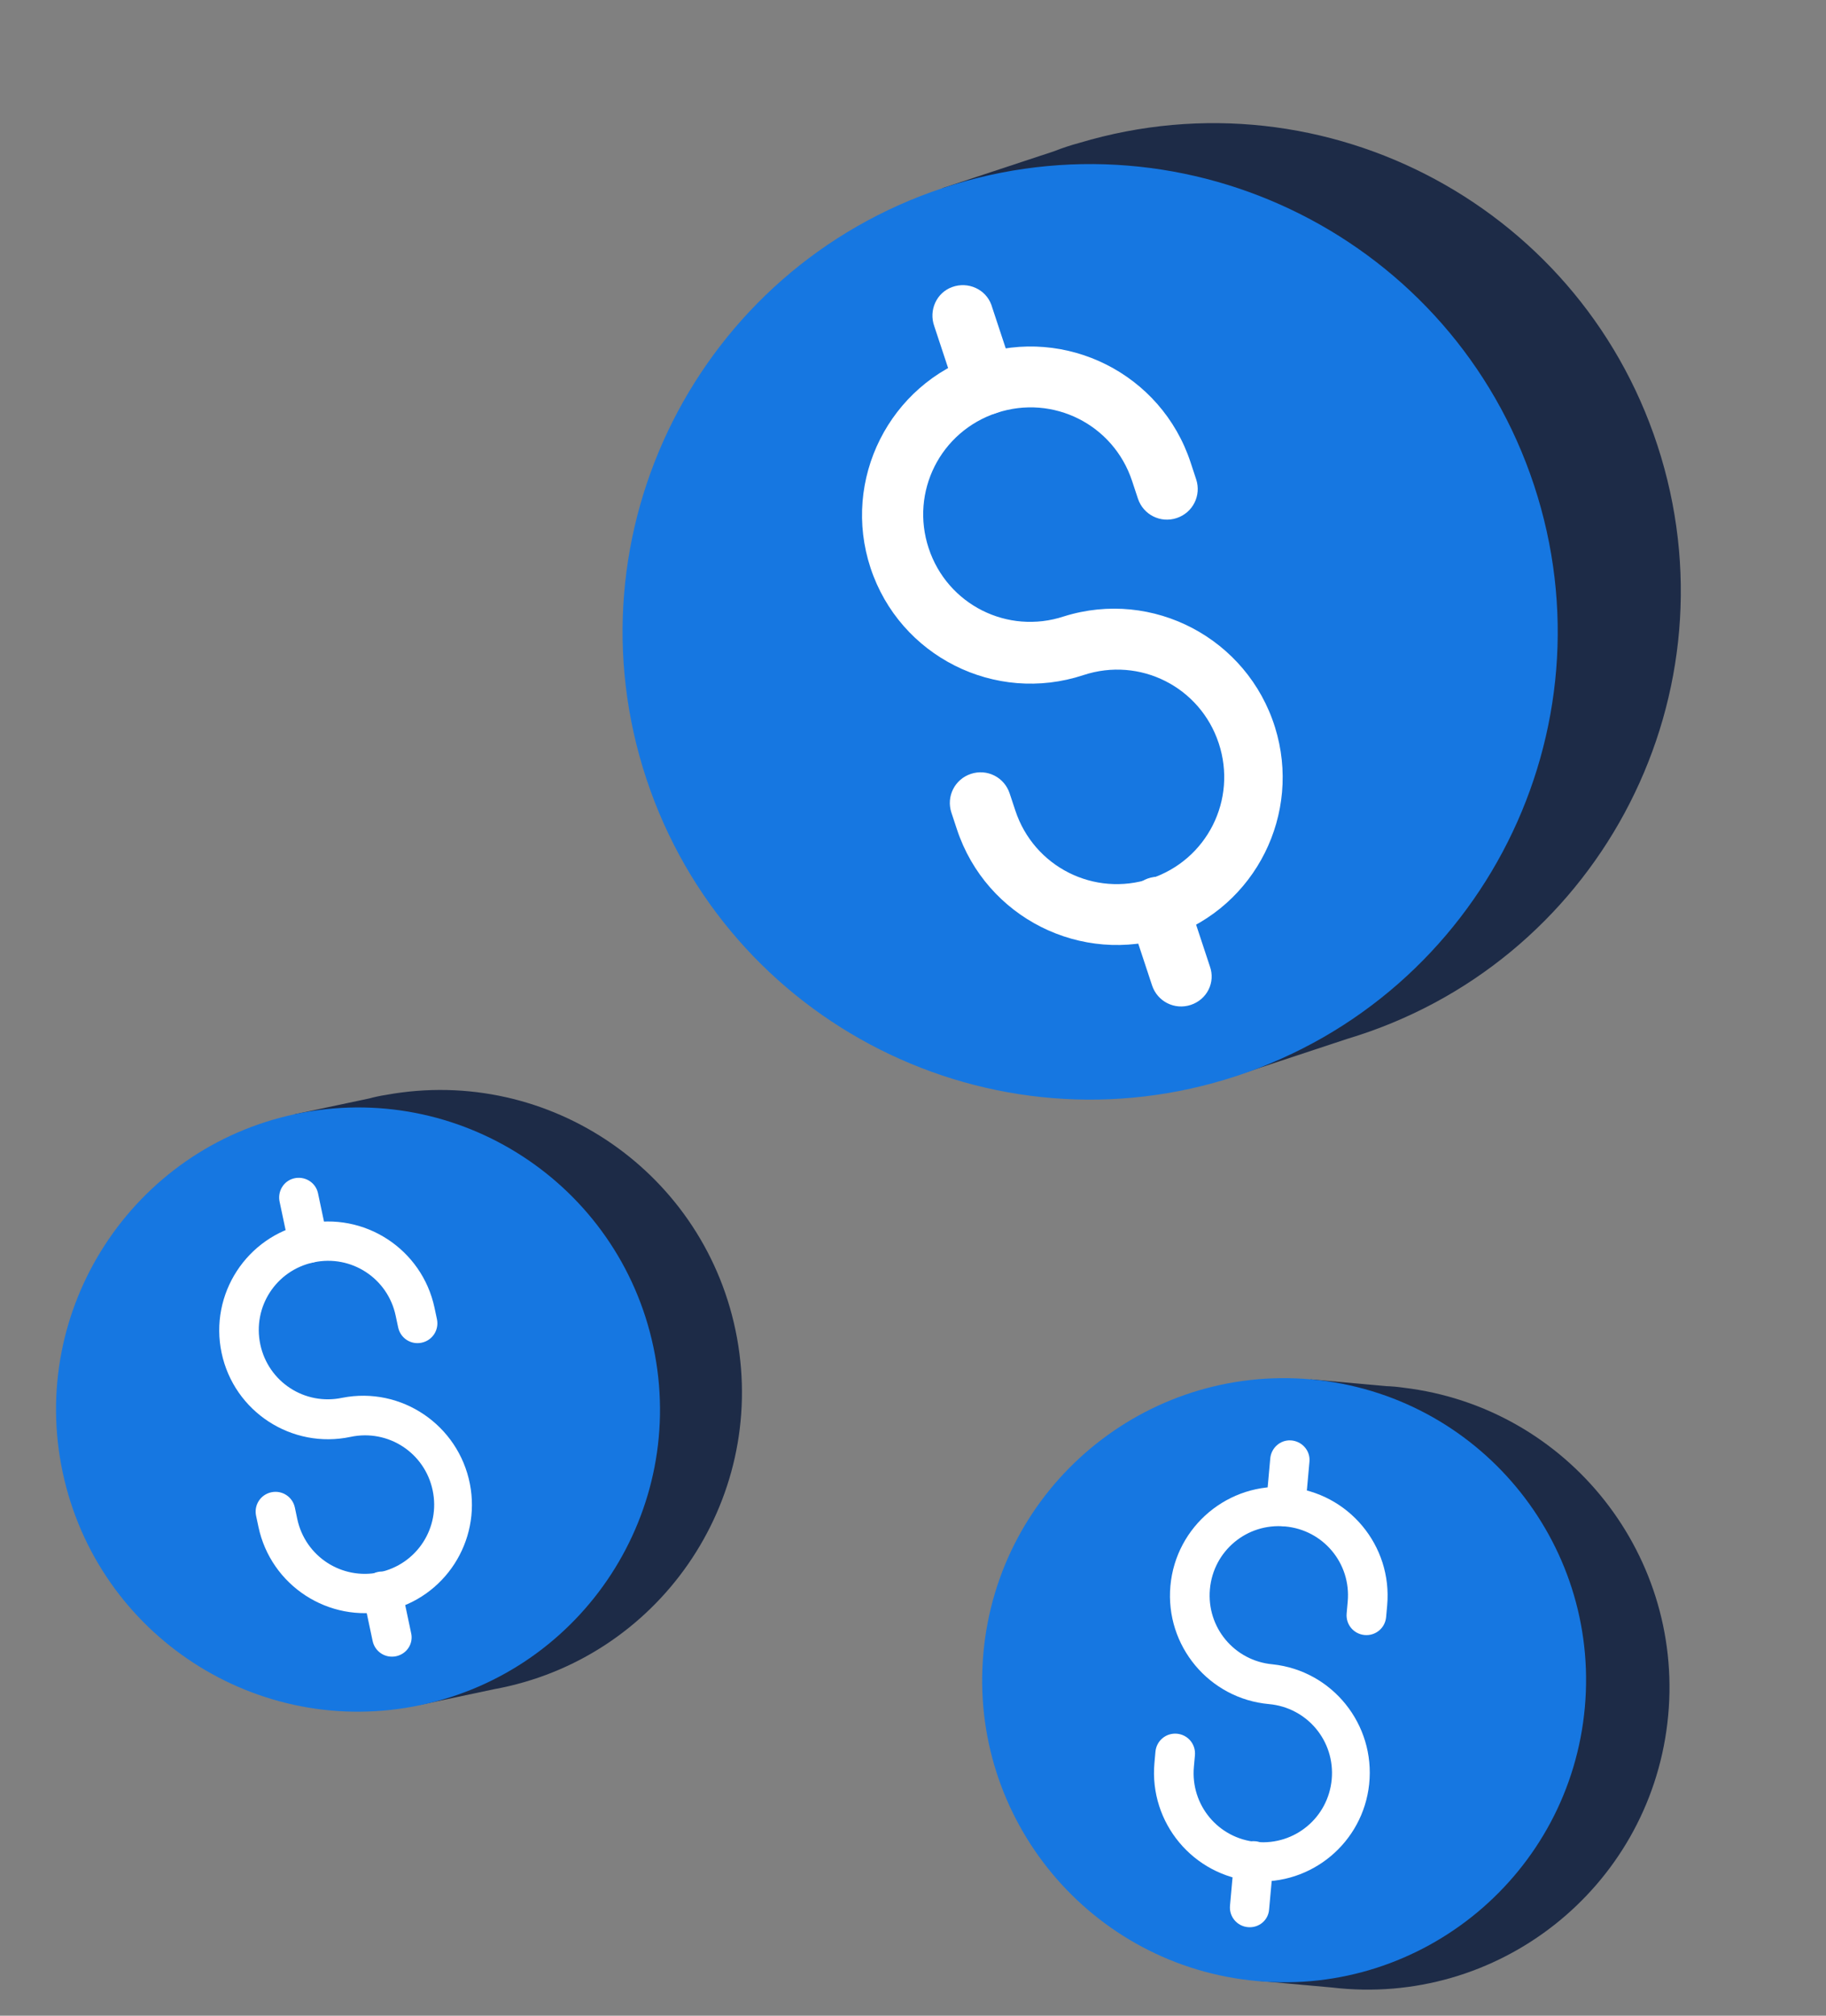
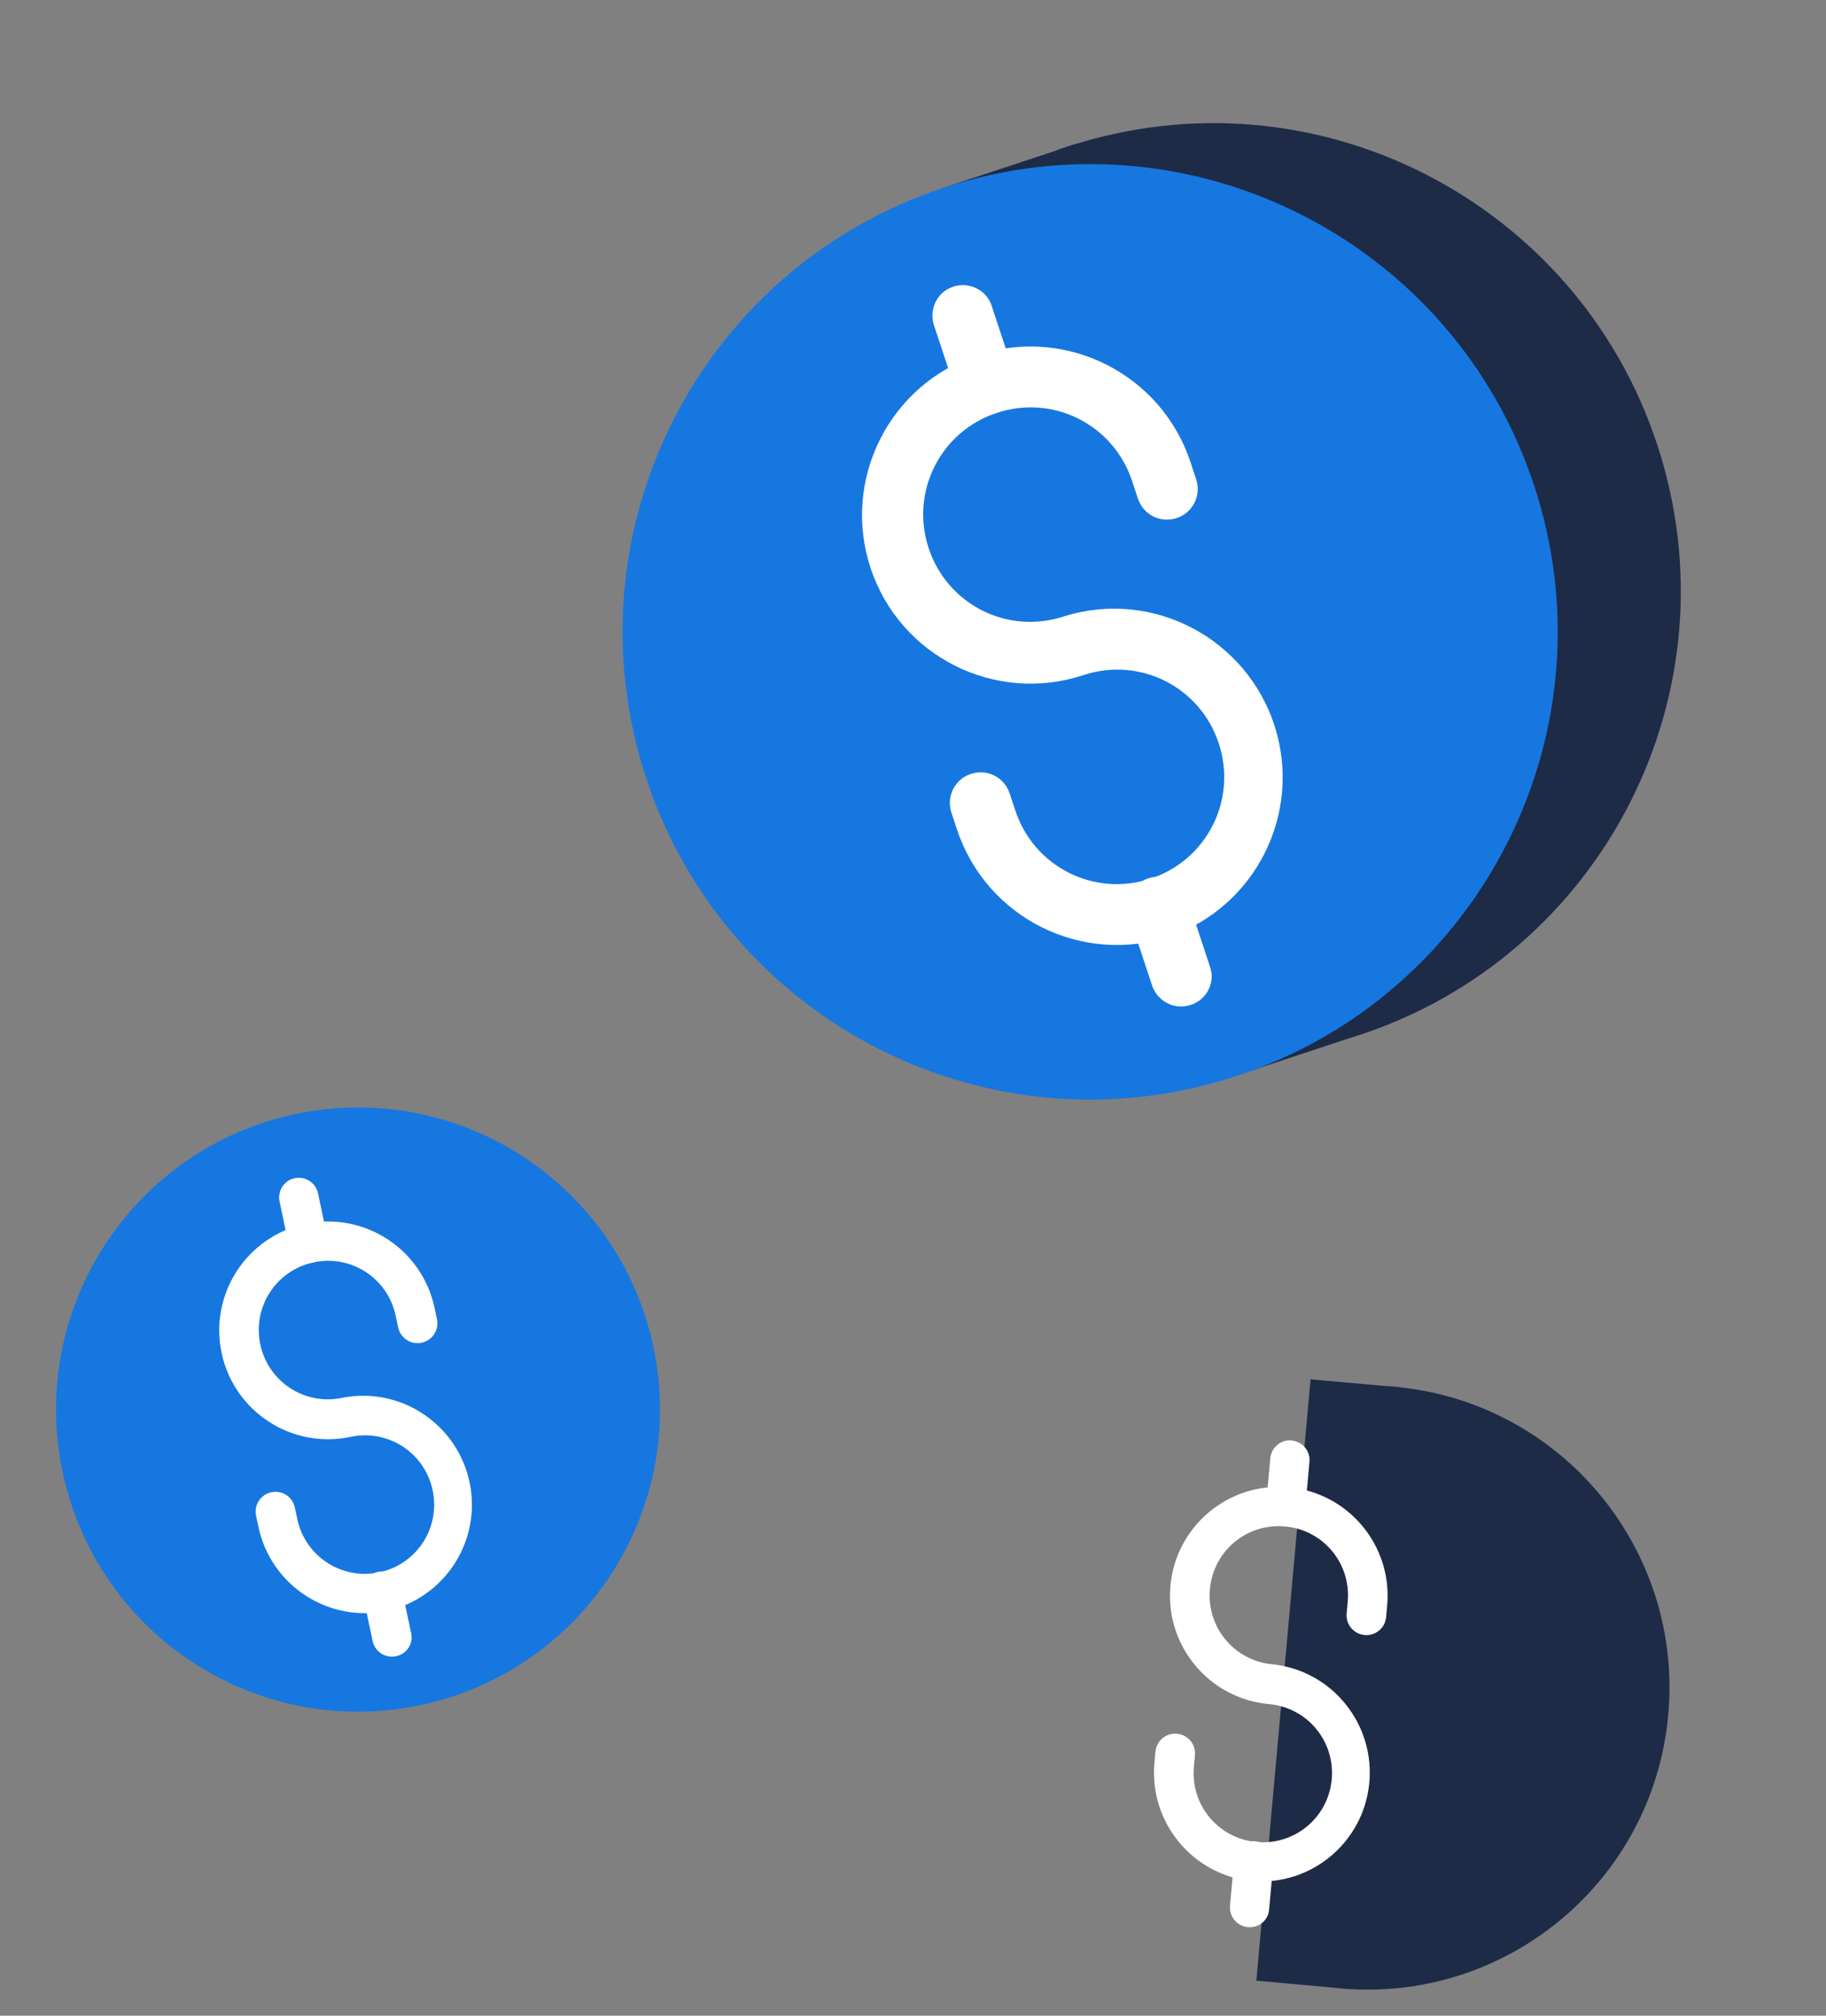
<svg xmlns="http://www.w3.org/2000/svg" width="58" height="64" viewBox="0 0 58 64" fill="none">
  <rect x="0" y="0" width="58" height="64" fill="#808080" stroke="none" />
  <path d="M42.791 32.985C50.647 30.633 55.114 22.363 52.761 14.507C50.409 6.651 42.14 2.184 34.284 4.537C34.015 4.609 33.736 4.701 33.476 4.804L29.937 5.973L39.252 34.155L42.791 32.985Z" fill="#1D2B47" />
  <path d="M39.287 34.16C47.073 31.586 51.298 23.188 48.725 15.402C46.151 7.616 37.754 3.39 29.967 5.964C22.181 8.537 17.955 16.935 20.529 24.721C23.102 32.507 31.501 36.733 39.287 34.16Z" fill="#1677E1" />
  <path d="M37.155 29.733C34.35 30.66 31.322 29.136 30.395 26.331L30.22 25.802C30.05 25.288 30.326 24.741 30.839 24.571C31.353 24.401 31.901 24.677 32.07 25.191L32.25 25.734C32.842 27.526 34.757 28.489 36.548 27.897C38.34 27.305 39.304 25.39 38.711 23.598C38.119 21.806 36.204 20.843 34.413 21.435C31.608 22.362 28.579 20.838 27.652 18.034C26.725 15.229 28.249 12.2 31.054 11.273C33.859 10.346 36.888 11.87 37.815 14.675L37.994 15.218C38.164 15.732 37.889 16.279 37.375 16.449C36.861 16.619 36.314 16.343 36.144 15.83L35.959 15.271C35.367 13.48 33.452 12.516 31.66 13.109C29.869 13.701 28.906 15.616 29.498 17.407C30.09 19.199 32.005 20.162 33.796 19.57C36.616 18.687 39.615 20.27 40.498 23.089C41.356 25.835 39.887 28.781 37.155 29.733Z" fill="white" />
  <path d="M31.617 13.123C31.103 13.293 30.556 13.018 30.386 12.504L29.677 10.36C29.493 9.85 29.748 9.293 30.243 9.114C30.752 8.929 31.31 9.185 31.489 9.679C31.498 9.709 31.503 9.723 31.513 9.753L32.222 11.897C32.406 12.406 32.132 12.953 31.617 13.123Z" fill="white" />
-   <path d="M37.824 31.906C37.31 32.076 36.763 31.8 36.593 31.286L35.884 29.142C35.7 28.633 35.956 28.076 36.45 27.896C36.959 27.712 37.517 27.968 37.696 28.462C37.706 28.491 37.71 28.506 37.72 28.535L38.429 30.68C38.614 31.189 38.339 31.736 37.824 31.906Z" fill="white" />
+   <path d="M37.824 31.906C37.31 32.076 36.763 31.8 36.593 31.286L35.884 29.142C35.7 28.633 35.956 28.076 36.45 27.896C36.959 27.712 37.517 27.968 37.696 28.462C37.706 28.491 37.71 28.506 37.72 28.535L38.429 30.68C38.614 31.189 38.339 31.736 37.824 31.906" fill="white" />
  <path d="M42.304 63.104C47.564 63.728 52.336 59.976 52.961 54.716C53.586 49.456 49.833 44.684 44.573 44.059C44.395 44.033 44.206 44.016 44.026 44.01L41.628 43.794L39.906 62.887L42.304 63.104Z" fill="#1D2B47" />
-   <path d="M39.927 62.899C45.202 63.375 49.864 59.484 50.34 54.209C50.816 48.934 46.925 44.272 41.65 43.796C36.374 43.32 31.712 47.211 31.236 52.486C30.761 57.761 34.652 62.424 39.927 62.899Z" fill="#1677E1" />
  <path d="M39.801 59.728C37.901 59.557 36.498 57.875 36.669 55.975L36.701 55.617C36.733 55.269 37.036 55.015 37.385 55.046C37.733 55.078 37.986 55.382 37.955 55.73L37.922 56.098C37.812 57.312 38.699 58.375 39.913 58.484C41.127 58.594 42.19 57.707 42.3 56.493C42.409 55.279 41.522 54.216 40.308 54.106C38.408 53.935 37.005 52.254 37.176 50.353C37.347 48.453 39.029 47.05 40.929 47.221C42.83 47.392 44.233 49.074 44.061 50.974L44.028 51.342C43.997 51.691 43.693 51.944 43.345 51.913C42.996 51.881 42.743 51.578 42.774 51.229L42.808 50.851C42.918 49.637 42.031 48.574 40.817 48.465C39.603 48.355 38.54 49.242 38.431 50.456C38.321 51.67 39.208 52.733 40.422 52.843C42.32 53.044 43.69 54.752 43.489 56.65C43.292 58.498 41.664 59.866 39.801 59.728Z" fill="white" />
  <path d="M40.786 48.462C40.437 48.431 40.184 48.127 40.215 47.779L40.346 46.326C40.368 45.977 40.662 45.713 41.002 45.733C41.351 45.755 41.615 46.049 41.594 46.389C41.593 46.408 41.592 46.418 41.59 46.438L41.459 47.891C41.438 48.24 41.134 48.494 40.786 48.462Z" fill="white" />
  <path d="M39.639 61.188C39.291 61.157 39.037 60.853 39.069 60.505L39.2 59.052C39.221 58.703 39.516 58.438 39.855 58.459C40.204 58.48 40.469 58.775 40.448 59.114C40.446 59.134 40.445 59.144 40.444 59.164L40.312 60.617C40.291 60.966 39.988 61.219 39.639 61.188Z" fill="white" />
-   <path d="M15.694 53.633C20.904 52.682 24.361 47.691 23.41 42.48C22.459 37.269 17.469 33.813 12.258 34.764C12.08 34.791 11.894 34.831 11.72 34.878L9.365 35.377L13.338 54.132L15.694 53.633Z" fill="#1D2B47" />
  <path d="M13.36 54.137C18.542 53.039 21.852 47.948 20.754 42.767C19.657 37.585 14.566 34.274 9.384 35.372C4.203 36.47 0.892 41.561 1.99 46.742C3.088 51.924 8.178 55.235 13.36 54.137Z" fill="#1677E1" />
  <path d="M12.306 51.143C10.44 51.539 8.604 50.345 8.209 48.478L8.134 48.126C8.062 47.784 8.277 47.453 8.619 47.38C8.961 47.308 9.293 47.523 9.366 47.865L9.442 48.227C9.695 49.419 10.855 50.174 12.048 49.922C13.24 49.669 13.995 48.508 13.742 47.316C13.49 46.124 12.329 45.369 11.137 45.621C9.27 46.017 7.434 44.823 7.039 42.956C6.643 41.09 7.837 39.254 9.704 38.858C11.571 38.463 13.406 39.657 13.802 41.523L13.879 41.885C13.951 42.227 13.735 42.559 13.393 42.631C13.051 42.704 12.72 42.488 12.647 42.146L12.568 41.775C12.316 40.582 11.155 39.827 9.963 40.08C8.77 40.333 8.016 41.493 8.268 42.686C8.521 43.878 9.681 44.633 10.874 44.38C12.747 44.014 14.559 45.243 14.926 47.116C15.281 48.94 14.128 50.727 12.306 51.143Z" fill="white" />
  <path d="M9.933 40.086C9.591 40.158 9.26 39.943 9.187 39.601L8.885 38.174C8.803 37.834 9.006 37.495 9.337 37.414C9.677 37.332 10.016 37.536 10.096 37.866C10.1 37.886 10.102 37.896 10.107 37.915L10.409 39.342C10.491 39.682 10.276 40.014 9.933 40.086Z" fill="white" />
  <path d="M12.582 52.586C12.24 52.658 11.908 52.443 11.836 52.101L11.533 50.674C11.451 50.334 11.655 49.995 11.985 49.914C12.325 49.832 12.665 50.036 12.745 50.366C12.749 50.386 12.751 50.395 12.755 50.415L13.057 51.842C13.14 52.182 12.924 52.513 12.582 52.586Z" fill="white" />
</svg>